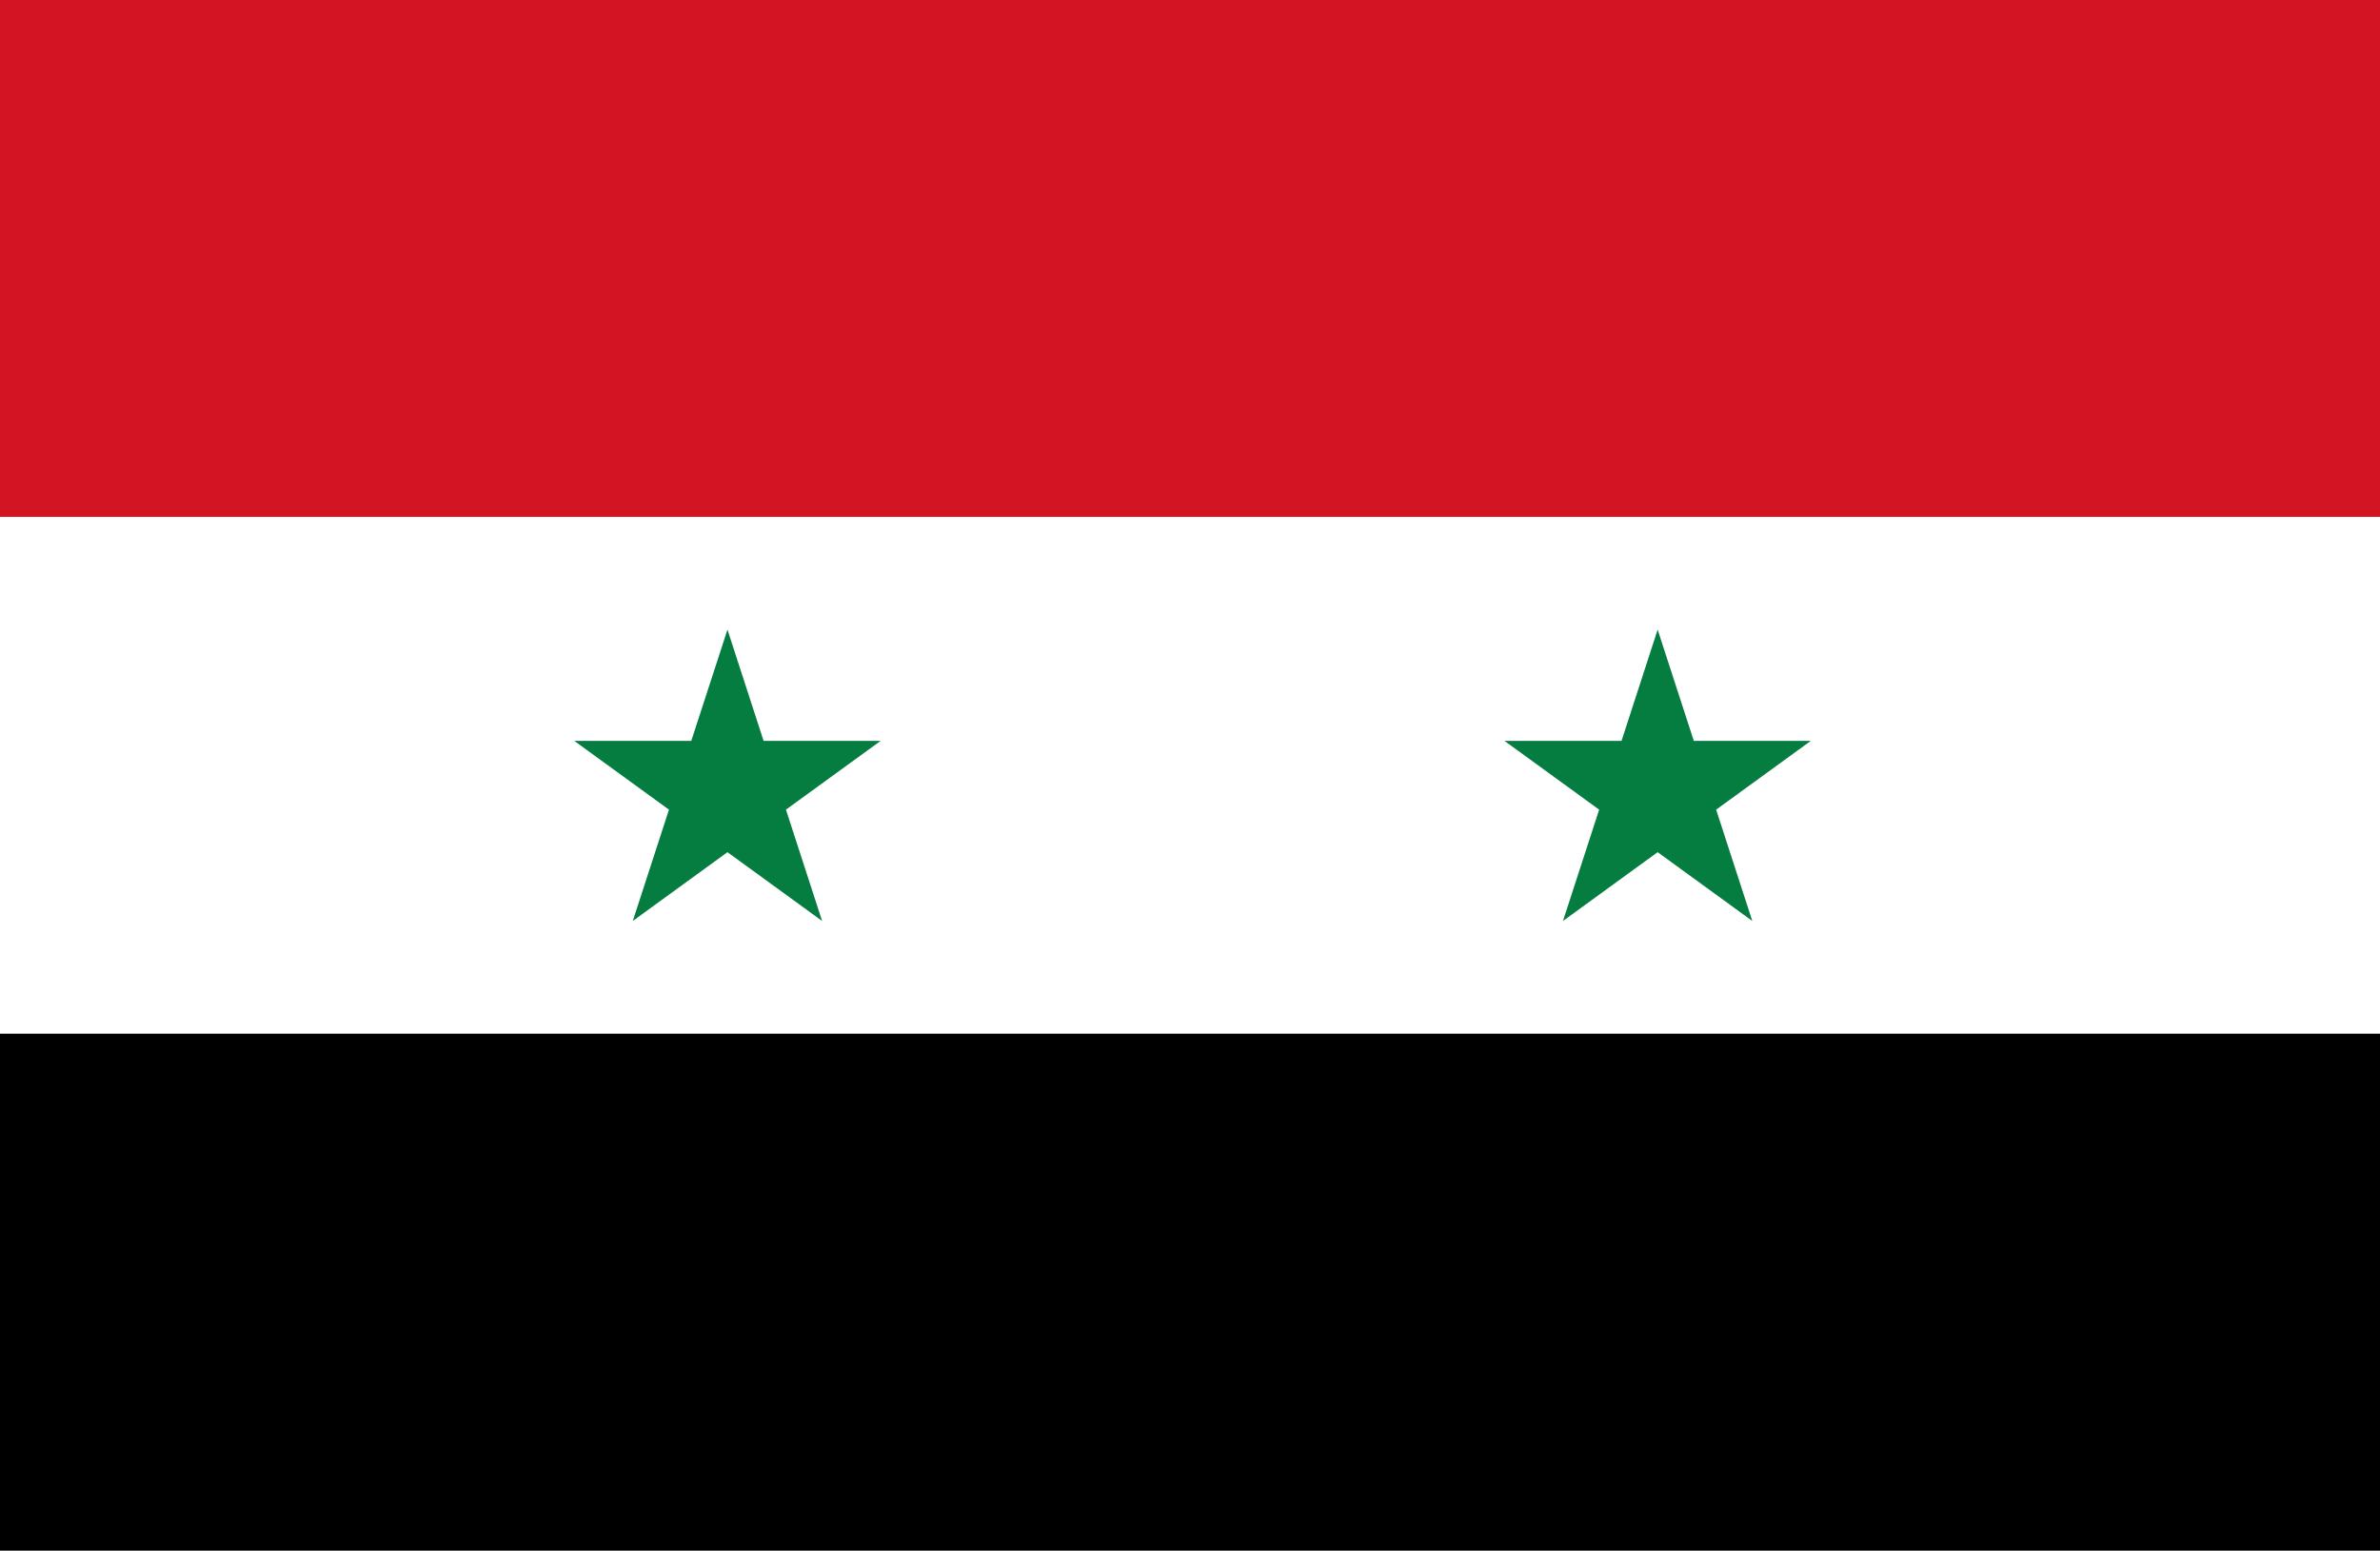
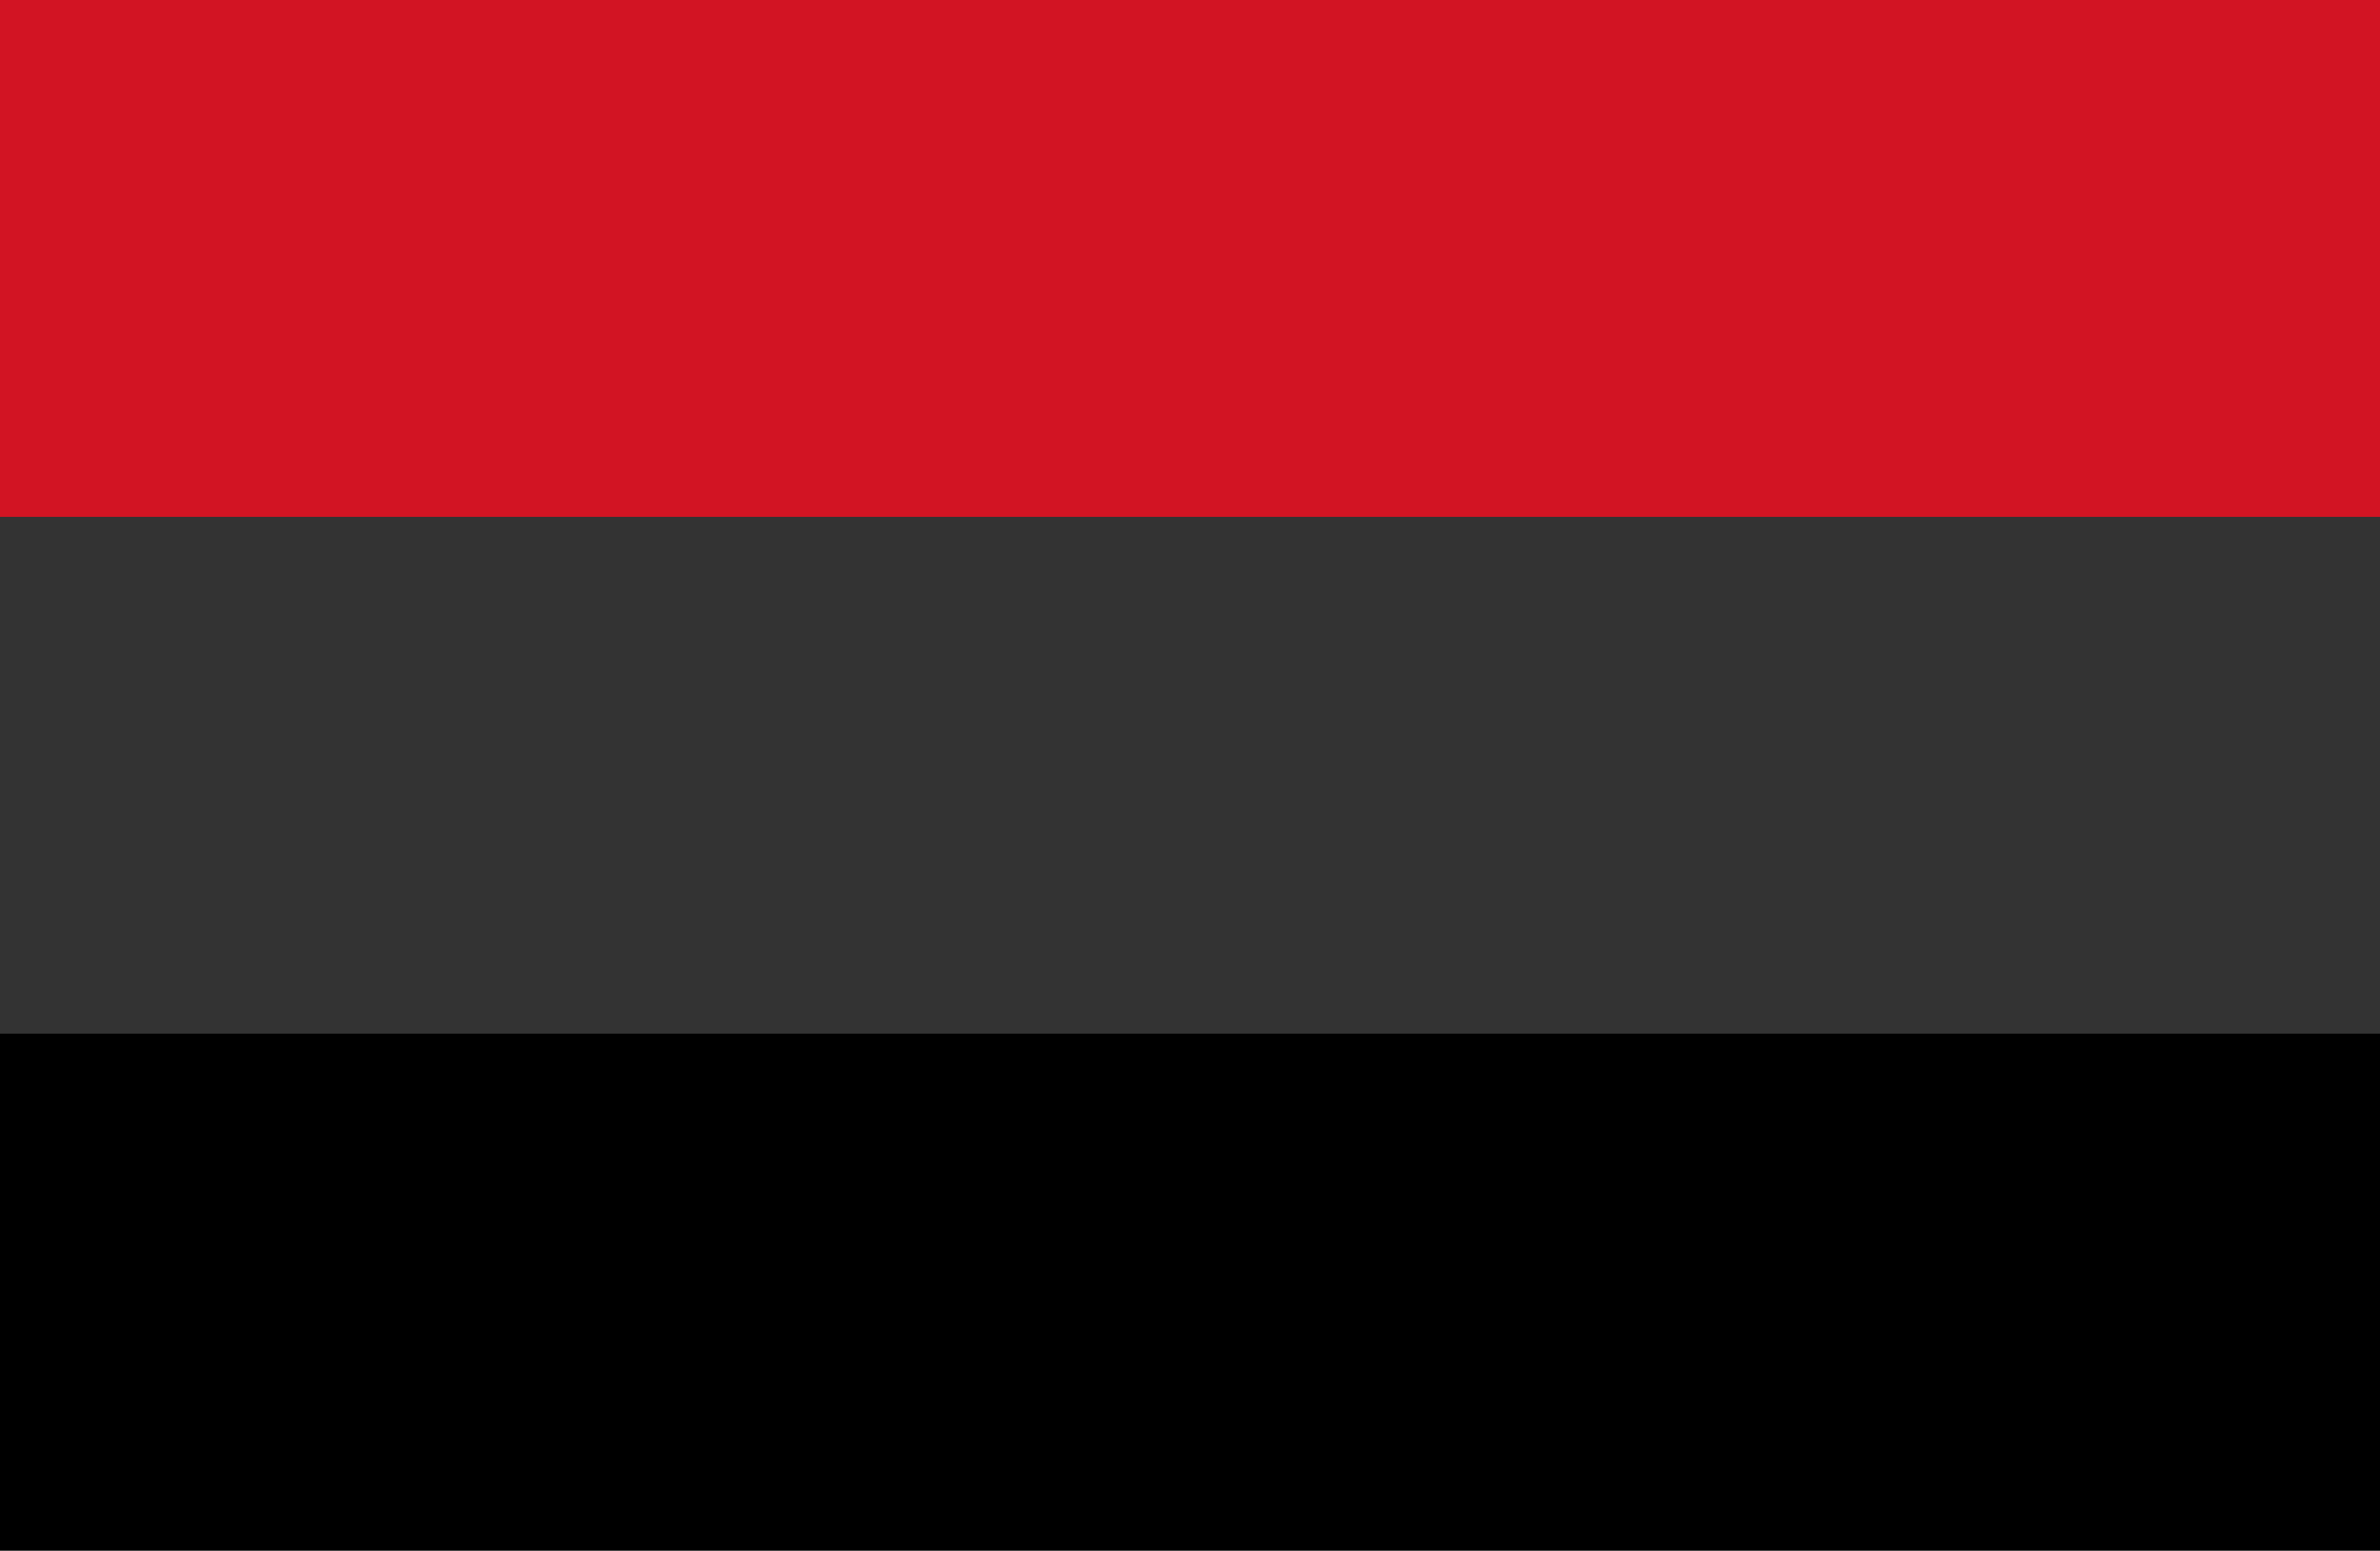
<svg xmlns="http://www.w3.org/2000/svg" width="200" height="130.281" viewBox="0 0 200 130.281">
  <rect x="0" y="0" width="200" height="130.281" fill="#333333" stroke="none" />
  <defs>
    <clipPath id="clip-中東_Syria_シリア">
      <rect width="200" height="130.282" />
    </clipPath>
  </defs>
  <g id="中東_Syria_シリア" clip-path="url(#clip-中東_Syria_シリア)">
-     <rect width="200" height="130.282" fill="#fff" />
    <g id="グループ_1324" data-name="グループ 1324" transform="translate(-354.214 -166.565)">
      <g id="グループ_1322" data-name="グループ 1322" transform="translate(354.214 166.565)">
-         <rect id="長方形_984" data-name="長方形 984" width="200.431" height="43.428" transform="translate(0 43.428)" fill="#fff" />
        <rect id="長方形_985" data-name="長方形 985" width="200.431" height="43.428" fill="#d21423" />
        <rect id="長方形_986" data-name="長方形 986" width="200.431" height="43.426" transform="translate(0 86.856)" />
      </g>
      <g id="グループ_1323" data-name="グループ 1323" transform="translate(402.474 219.467)">
-         <path id="パス_19496" data-name="パス 19496" d="M369.055,168.724l3.036,9.35h9.833l-7.954,5.778,3.038,9.353-7.954-5.78-7.956,5.78,3.04-9.353-7.956-5.778h9.83Z" transform="translate(-356.183 -168.724)" fill="#057d41" />
-         <path id="パス_19497" data-name="パス 19497" d="M372.245,168.724l3.039,9.35h9.831l-7.954,5.778,3.038,9.353-7.954-5.78-7.956,5.78,3.04-9.353-7.956-5.778h9.837Z" transform="translate(-281.207 -168.724)" fill="#057d41" />
-       </g>
+         </g>
    </g>
  </g>
</svg>